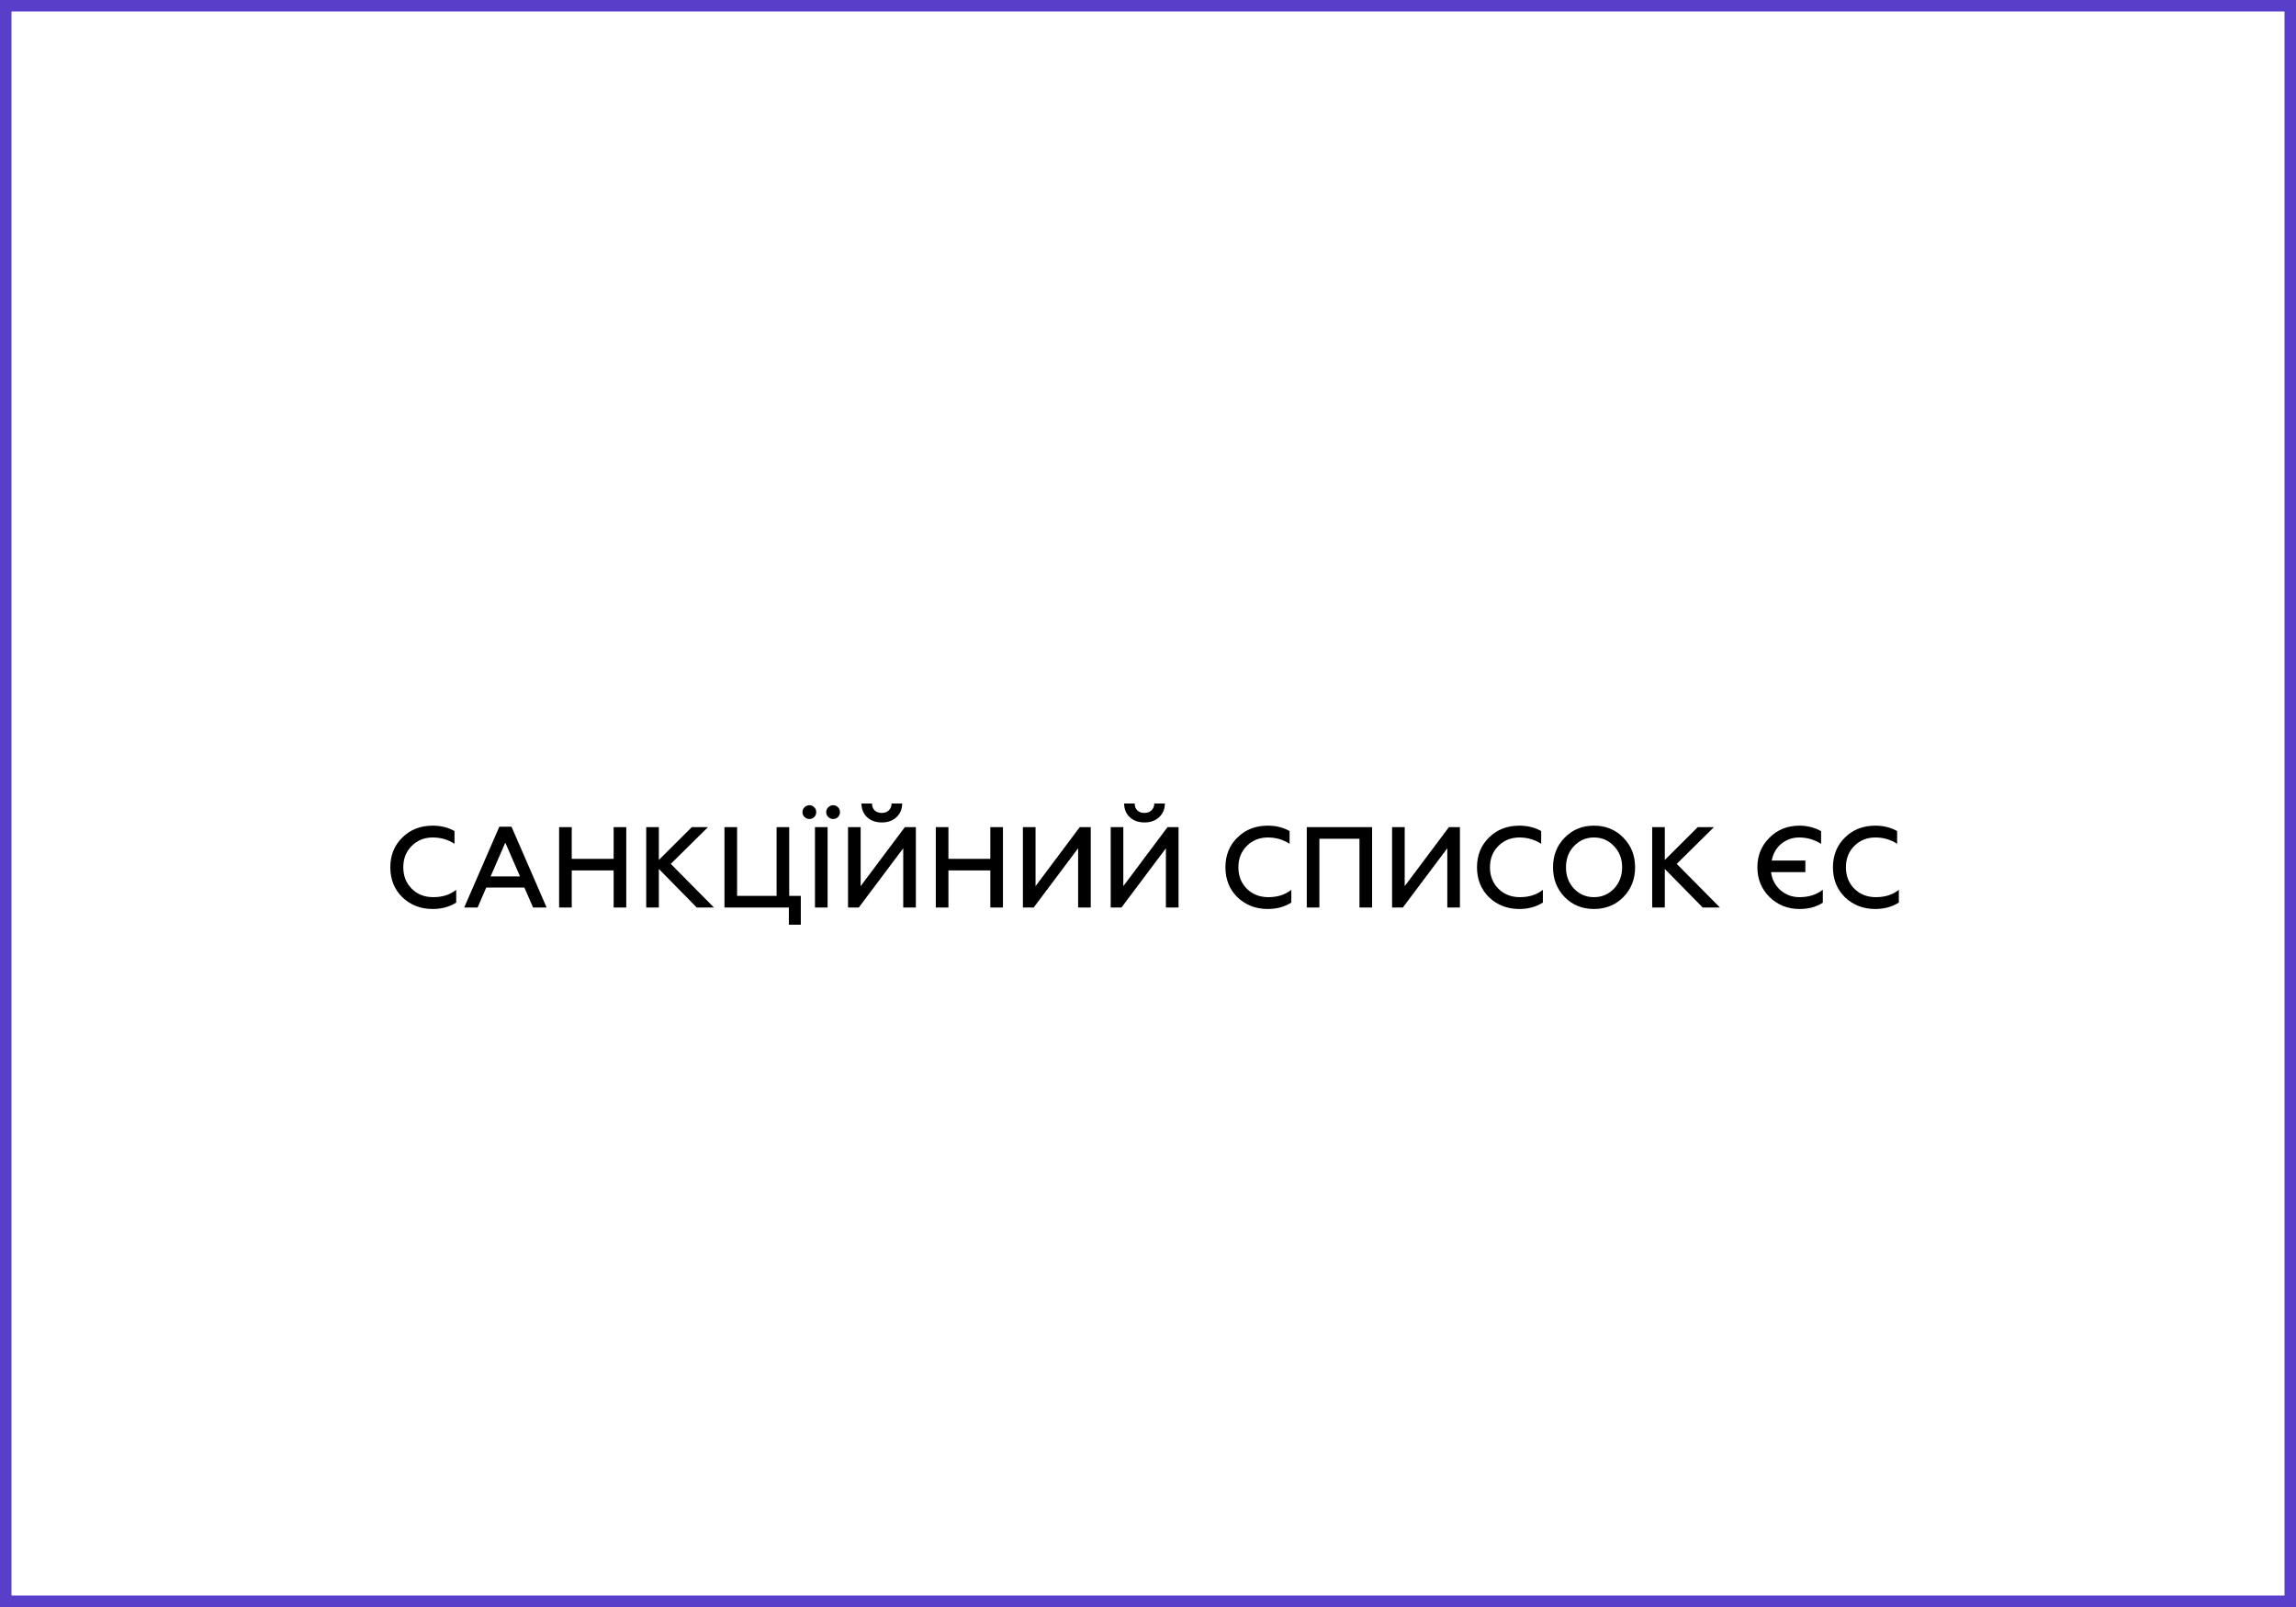
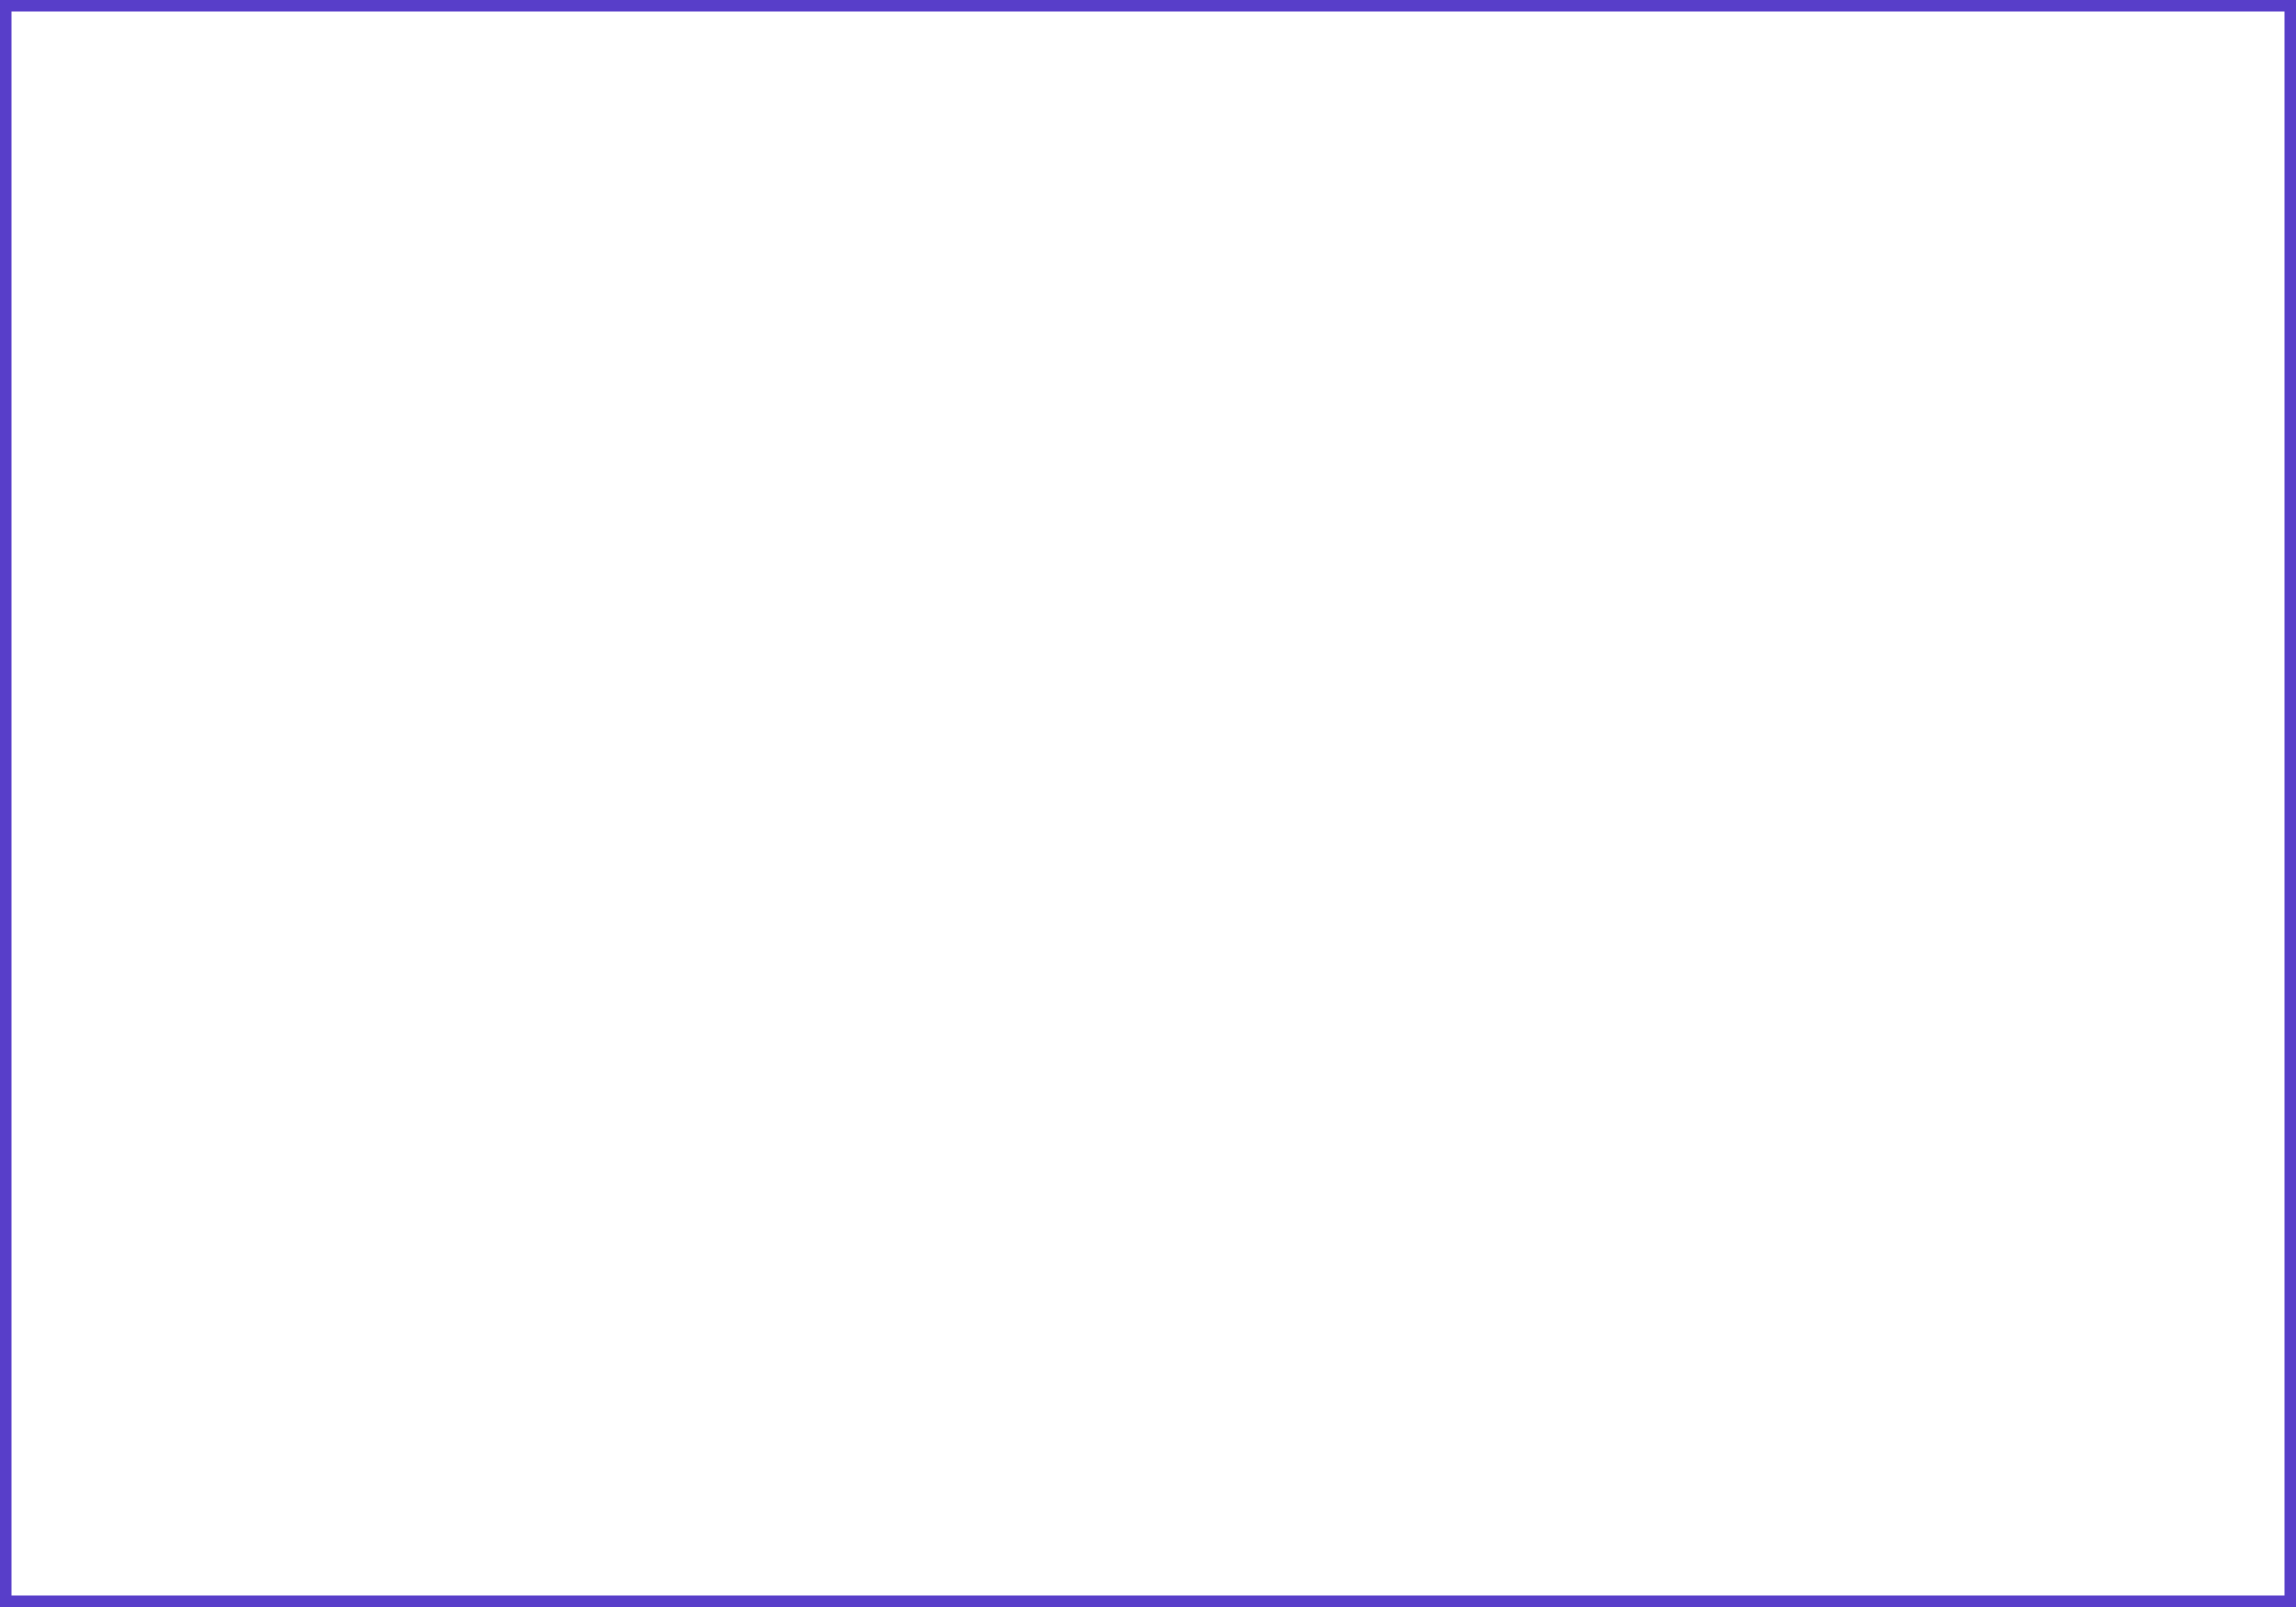
<svg xmlns="http://www.w3.org/2000/svg" width="200" height="140" viewBox="0 0 200 140" fill="none">
  <rect x="0" y="0" width="200" height="140" fill="#808080" stroke="none" />
  <rect x="0.5" y="0.5" width="199" height="139" fill="white" stroke="#583EC9" />
-   <path d="M37.69 79.19C36.643 79.19 35.763 78.85 35.05 78.17C34.35 77.483 34 76.613 34 75.56C34 74.507 34.35 73.64 35.05 72.96C35.743 72.273 36.623 71.93 37.69 71.93C38.403 71.93 39.037 72.087 39.59 72.4V73.51C39.023 73.143 38.393 72.96 37.7 72.96C36.967 72.96 36.353 73.207 35.86 73.7C35.373 74.187 35.13 74.807 35.13 75.56C35.13 76.313 35.377 76.937 35.87 77.43C36.363 77.917 36.987 78.16 37.74 78.16C38.54 78.16 39.207 77.947 39.74 77.52V78.63C39.153 79.003 38.47 79.19 37.69 79.19ZM41.606 79.06H40.436L43.496 72.02H44.556L47.616 79.06H46.436L45.676 77.32H42.356L41.606 79.06ZM44.016 73.41L42.736 76.35H45.296L44.016 73.41ZM49.803 79.06H48.703V72.06H49.803V74.82H53.453V72.06H54.553V79.06H53.453V75.83H49.803V79.06ZM57.391 79.06H56.291V72.06H57.391V74.92L60.261 72.06H61.671L58.431 75.26L62.191 79.06H60.691L57.391 75.7V79.06ZM69.757 80.56H68.717V79.06H63.107V72.06H64.207V78.05H67.647V72.06H68.747V78.05H69.757V80.56ZM72.09 79.06H70.99V72.06H72.09V79.06ZM70.079 71.18C69.96 71.06 69.9 70.917 69.9 70.75C69.9 70.583 69.96 70.443 70.079 70.33C70.2 70.21 70.343 70.15 70.51 70.15C70.676 70.15 70.816 70.21 70.93 70.33C71.043 70.443 71.1 70.583 71.1 70.75C71.1 70.917 71.043 71.06 70.93 71.18C70.816 71.293 70.676 71.35 70.51 71.35C70.343 71.35 70.2 71.293 70.079 71.18ZM72.15 71.18C72.029 71.06 71.969 70.917 71.969 70.75C71.969 70.583 72.029 70.443 72.15 70.33C72.269 70.21 72.413 70.15 72.579 70.15C72.746 70.15 72.886 70.21 72.999 70.33C73.113 70.443 73.169 70.583 73.169 70.75C73.169 70.917 73.113 71.06 72.999 71.18C72.886 71.293 72.746 71.35 72.579 71.35C72.413 71.35 72.269 71.293 72.15 71.18ZM74.809 79.06H73.869V72.06H74.969V77.2L78.819 72.06H79.779V79.06H78.679V73.9L74.809 79.06ZM76.819 71.65C76.293 71.65 75.866 71.5 75.539 71.2C75.213 70.9 75.046 70.5 75.039 70H75.959C75.959 70.247 76.036 70.447 76.189 70.6C76.343 70.747 76.549 70.82 76.809 70.82C77.069 70.82 77.276 70.743 77.429 70.59C77.582 70.437 77.662 70.24 77.669 70H78.589C78.582 70.5 78.412 70.9 78.079 71.2C77.752 71.5 77.332 71.65 76.819 71.65ZM82.616 79.06H81.516V72.06H82.616V74.82H86.266V72.06H87.366V79.06H86.266V75.83H82.616V79.06ZM90.043 79.06H89.103V72.06H90.204V77.2L94.053 72.06H95.013V79.06H93.913V73.9L90.043 79.06ZM97.69 79.06H96.75V72.06H97.85V77.2L101.7 72.06H102.66V79.06H101.56V73.9L97.69 79.06ZM99.7 71.65C99.173 71.65 98.747 71.5 98.42 71.2C98.093 70.9 97.927 70.5 97.92 70H98.84C98.84 70.247 98.917 70.447 99.07 70.6C99.223 70.747 99.43 70.82 99.69 70.82C99.95 70.82 100.157 70.743 100.31 70.59C100.463 70.437 100.543 70.24 100.55 70H101.47C101.463 70.5 101.293 70.9 100.96 71.2C100.633 71.5 100.213 71.65 99.7 71.65ZM110.434 79.19C109.388 79.19 108.508 78.85 107.794 78.17C107.094 77.483 106.744 76.613 106.744 75.56C106.744 74.507 107.094 73.64 107.794 72.96C108.488 72.273 109.368 71.93 110.434 71.93C111.148 71.93 111.781 72.087 112.334 72.4V73.51C111.768 73.143 111.138 72.96 110.444 72.96C109.711 72.96 109.098 73.207 108.604 73.7C108.118 74.187 107.874 74.807 107.874 75.56C107.874 76.313 108.121 76.937 108.614 77.43C109.108 77.917 109.731 78.16 110.484 78.16C111.284 78.16 111.951 77.947 112.484 77.52V78.63C111.898 79.003 111.214 79.19 110.434 79.19ZM114.93 79.06H113.83V72.06H119.52V79.06H118.42V73.07H114.93V79.06ZM122.202 79.06H121.262V72.06H122.362V77.2L126.212 72.06H127.172V79.06H126.072V73.9L122.202 79.06ZM132.348 79.19C131.302 79.19 130.422 78.85 129.708 78.17C129.008 77.483 128.658 76.613 128.658 75.56C128.658 74.507 129.008 73.64 129.708 72.96C130.402 72.273 131.282 71.93 132.348 71.93C133.062 71.93 133.695 72.087 134.248 72.4V73.51C133.682 73.143 133.052 72.96 132.358 72.96C131.625 72.96 131.012 73.207 130.518 73.7C130.032 74.187 129.788 74.807 129.788 75.56C129.788 76.313 130.035 76.937 130.528 77.43C131.022 77.917 131.645 78.16 132.398 78.16C133.198 78.16 133.865 77.947 134.398 77.52V78.63C133.812 79.003 133.128 79.19 132.348 79.19ZM137.11 77.42C137.583 77.913 138.163 78.16 138.85 78.16C139.536 78.16 140.116 77.913 140.59 77.42C141.063 76.913 141.3 76.293 141.3 75.56C141.3 74.82 141.063 74.203 140.59 73.71C140.116 73.21 139.536 72.96 138.85 72.96C138.163 72.96 137.583 73.21 137.11 73.71C136.643 74.197 136.41 74.813 136.41 75.56C136.41 76.307 136.643 76.927 137.11 77.42ZM141.41 78.15C140.73 78.843 139.876 79.19 138.85 79.19C137.823 79.19 136.97 78.843 136.29 78.15C135.616 77.443 135.28 76.58 135.28 75.56C135.28 74.533 135.616 73.673 136.29 72.98C136.97 72.28 137.823 71.93 138.85 71.93C139.876 71.93 140.73 72.28 141.41 72.98C142.09 73.673 142.43 74.533 142.43 75.56C142.43 76.587 142.09 77.45 141.41 78.15ZM145.018 79.06H143.918V72.06H145.018V74.92L147.888 72.06H149.298L146.058 75.26L149.818 79.06H148.318L145.018 75.7V79.06ZM156.752 79.19C155.719 79.19 154.846 78.84 154.132 78.14C153.432 77.44 153.082 76.58 153.082 75.56C153.082 74.533 153.432 73.673 154.132 72.98C154.832 72.28 155.702 71.93 156.742 71.93C157.436 71.93 158.066 72.09 158.632 72.41V73.52C158.059 73.147 157.422 72.96 156.722 72.96C156.129 72.96 155.606 73.147 155.152 73.52C154.719 73.887 154.446 74.37 154.332 74.97H157.262V75.98H154.272C154.359 76.62 154.632 77.143 155.092 77.55C155.559 77.957 156.112 78.16 156.752 78.16C157.559 78.16 158.236 77.943 158.782 77.51V78.64C158.229 79.007 157.552 79.19 156.752 79.19ZM163.354 79.19C162.308 79.19 161.428 78.85 160.714 78.17C160.014 77.483 159.664 76.613 159.664 75.56C159.664 74.507 160.014 73.64 160.714 72.96C161.408 72.273 162.288 71.93 163.354 71.93C164.068 71.93 164.701 72.087 165.254 72.4V73.51C164.688 73.143 164.058 72.96 163.364 72.96C162.631 72.96 162.018 73.207 161.524 73.7C161.038 74.187 160.794 74.807 160.794 75.56C160.794 76.313 161.041 76.937 161.534 77.43C162.028 77.917 162.651 78.16 163.404 78.16C164.204 78.16 164.871 77.947 165.404 77.52V78.63C164.818 79.003 164.134 79.19 163.354 79.19Z" fill="black" />
</svg>